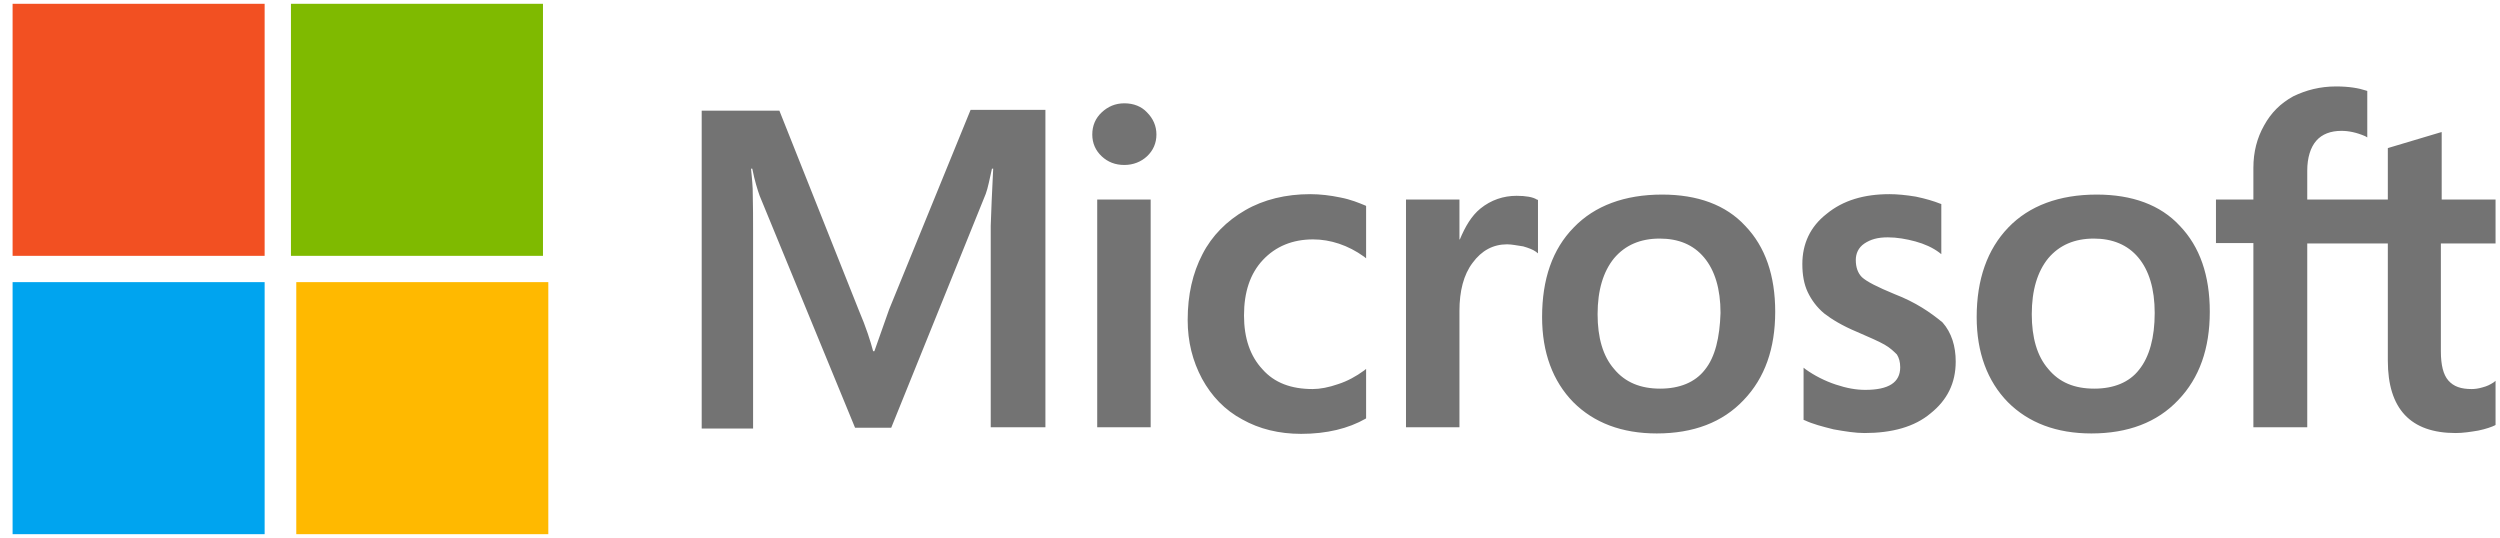
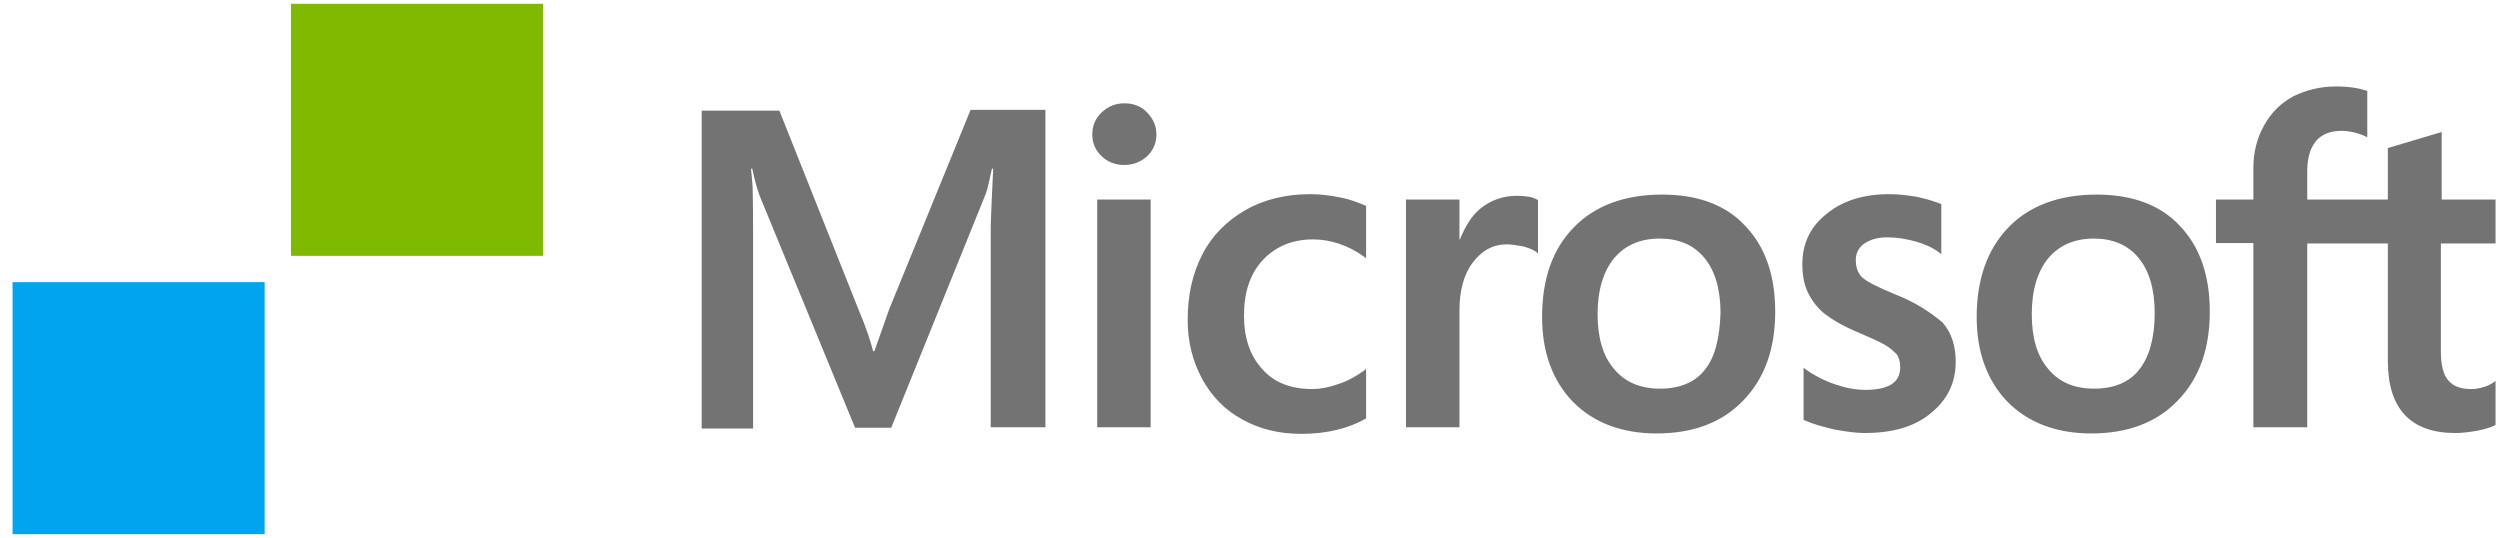
<svg xmlns="http://www.w3.org/2000/svg" width="158" height="34" viewBox="0 0 158 34" fill="none">
  <path d="M56.196 19.547L55.26 22.197H55.182C55.026 21.6 54.741 20.69 54.273 19.599L49.258 6.996H44.347V27.083H47.595V14.688C47.595 13.908 47.595 13.025 47.569 11.933C47.543 11.388 47.491 10.972 47.465 10.66H47.543C47.699 11.44 47.881 12.011 48.011 12.375L54.039 27.031H56.326L62.302 12.245C62.432 11.907 62.562 11.232 62.692 10.66H62.77C62.692 12.141 62.64 13.466 62.614 14.272V27.005H66.07V6.944H61.341L56.196 19.547ZM69.344 12.609H72.722V27.005H69.344V12.609ZM71.059 6.529C70.487 6.529 70.02 6.736 69.63 7.1C69.24 7.464 69.032 7.932 69.032 8.503C69.032 9.049 69.24 9.517 69.63 9.881C70.02 10.244 70.487 10.426 71.059 10.426C71.631 10.426 72.125 10.218 72.488 9.881C72.878 9.517 73.086 9.049 73.086 8.503C73.086 7.958 72.878 7.49 72.488 7.1C72.151 6.736 71.657 6.529 71.059 6.529ZM84.701 12.479C84.078 12.349 83.428 12.271 82.804 12.271C81.271 12.271 79.868 12.609 78.699 13.285C77.529 13.96 76.594 14.896 75.996 16.065C75.373 17.26 75.061 18.637 75.061 20.223C75.061 21.6 75.373 22.821 75.97 23.938C76.568 25.03 77.4 25.913 78.517 26.511C79.582 27.109 80.829 27.42 82.233 27.42C83.844 27.42 85.221 27.083 86.312 26.459L86.338 26.433V23.315L86.208 23.419C85.715 23.782 85.143 24.094 84.571 24.276C83.974 24.484 83.428 24.588 82.96 24.588C81.609 24.588 80.544 24.198 79.79 23.341C79.011 22.509 78.621 21.366 78.621 19.937C78.621 18.456 79.011 17.286 79.816 16.429C80.622 15.571 81.687 15.13 82.986 15.13C84.078 15.13 85.195 15.493 86.208 16.221L86.338 16.325V13.025L86.312 12.999C85.871 12.817 85.377 12.609 84.701 12.479ZM95.849 12.375C95.017 12.375 94.238 12.635 93.562 13.181C92.99 13.648 92.601 14.324 92.263 15.13H92.237V12.609H88.859V27.005H92.237V19.651C92.237 18.404 92.497 17.364 93.068 16.611C93.64 15.831 94.368 15.441 95.251 15.441C95.563 15.441 95.875 15.519 96.265 15.571C96.628 15.675 96.888 15.779 97.07 15.909L97.2 16.013V12.635L97.122 12.609C96.888 12.453 96.421 12.375 95.849 12.375ZM105.048 12.297C102.683 12.297 100.786 12.999 99.461 14.376C98.109 15.753 97.46 17.65 97.46 20.041C97.46 22.275 98.135 24.094 99.435 25.42C100.734 26.719 102.501 27.394 104.71 27.394C107.022 27.394 108.867 26.693 110.193 25.29C111.544 23.887 112.193 22.015 112.193 19.703C112.193 17.416 111.57 15.597 110.296 14.272C109.075 12.947 107.282 12.297 105.048 12.297ZM107.75 23.367C107.126 24.172 106.139 24.562 104.918 24.562C103.696 24.562 102.709 24.172 102.007 23.315C101.306 22.509 100.968 21.34 100.968 19.859C100.968 18.326 101.332 17.156 102.007 16.325C102.709 15.493 103.67 15.078 104.892 15.078C106.087 15.078 107.022 15.467 107.698 16.273C108.374 17.078 108.737 18.248 108.737 19.781C108.685 21.34 108.4 22.561 107.75 23.367ZM119.729 18.585C118.664 18.144 117.988 17.806 117.676 17.52C117.416 17.26 117.286 16.896 117.286 16.429C117.286 16.039 117.442 15.649 117.832 15.389C118.222 15.13 118.664 15 119.313 15C119.885 15 120.483 15.104 121.054 15.259C121.626 15.415 122.146 15.649 122.561 15.961L122.691 16.065V12.895L122.613 12.869C122.224 12.713 121.704 12.557 121.08 12.427C120.457 12.323 119.885 12.271 119.417 12.271C117.806 12.271 116.481 12.661 115.441 13.518C114.402 14.324 113.908 15.415 113.908 16.689C113.908 17.364 114.012 17.962 114.246 18.456C114.48 18.949 114.818 19.417 115.286 19.807C115.753 20.171 116.429 20.586 117.364 20.976C118.144 21.314 118.742 21.574 119.105 21.782C119.469 21.99 119.703 22.223 119.885 22.405C120.015 22.613 120.093 22.873 120.093 23.211C120.093 24.172 119.365 24.64 117.884 24.64C117.312 24.64 116.715 24.536 116.013 24.302C115.312 24.068 114.662 23.73 114.116 23.341L113.986 23.237V26.537L114.064 26.563C114.558 26.797 115.156 26.953 115.883 27.135C116.611 27.265 117.26 27.368 117.832 27.368C119.573 27.368 121.002 26.979 122.016 26.121C123.055 25.29 123.601 24.224 123.601 22.847C123.601 21.886 123.341 21.028 122.769 20.378C122.016 19.755 121.08 19.105 119.729 18.585ZM132.514 12.297C130.149 12.297 128.252 12.999 126.927 14.376C125.602 15.753 124.926 17.65 124.926 20.041C124.926 22.275 125.602 24.094 126.901 25.42C128.2 26.719 129.967 27.394 132.176 27.394C134.488 27.394 136.333 26.693 137.659 25.29C139.01 23.887 139.659 22.015 139.659 19.703C139.659 17.416 139.036 15.597 137.763 14.272C136.541 12.947 134.748 12.297 132.514 12.297ZM135.19 23.367C134.566 24.172 133.579 24.562 132.358 24.562C131.11 24.562 130.149 24.172 129.447 23.315C128.746 22.509 128.408 21.34 128.408 19.859C128.408 18.326 128.772 17.156 129.447 16.325C130.149 15.493 131.11 15.078 132.332 15.078C133.501 15.078 134.462 15.467 135.138 16.273C135.814 17.078 136.177 18.248 136.177 19.781C136.177 21.34 135.84 22.561 135.19 23.367ZM157.719 15.389V12.609H154.315V8.347L154.211 8.373L150.989 9.335L150.911 9.361V12.609H145.818V10.79C145.818 9.959 146.026 9.309 146.39 8.893C146.753 8.477 147.299 8.27 147.975 8.27C148.442 8.27 148.936 8.373 149.482 8.607L149.612 8.685V5.749L149.534 5.723C149.066 5.567 148.442 5.463 147.637 5.463C146.623 5.463 145.74 5.697 144.934 6.087C144.129 6.529 143.531 7.126 143.089 7.932C142.648 8.711 142.414 9.595 142.414 10.608V12.609H140.049V15.363H142.414V27.005H145.818V15.389H150.911V22.795C150.911 25.835 152.34 27.368 155.198 27.368C155.666 27.368 156.16 27.291 156.628 27.212C157.121 27.109 157.485 26.979 157.693 26.875L157.719 26.849V24.068L157.589 24.172C157.381 24.302 157.199 24.406 156.887 24.484C156.628 24.562 156.394 24.588 156.212 24.588C155.536 24.588 155.069 24.432 154.731 24.042C154.419 23.679 154.263 23.081 154.263 22.197V15.389H157.719Z" fill="#737373" />
-   <path d="M0.796 0.24H16.725V16.169H0.796V0.24Z" fill="#F25022" />
  <path d="M18.388 0.24H34.316V16.169H18.388V0.24Z" fill="#7FBA00" />
-   <path d="M18.725 17.831H34.653V33.76H18.725V17.831Z" fill="#FFB900" />
  <path d="M0.796 17.831H16.725V33.76H0.796V17.831Z" fill="#00A4EF" />
</svg>